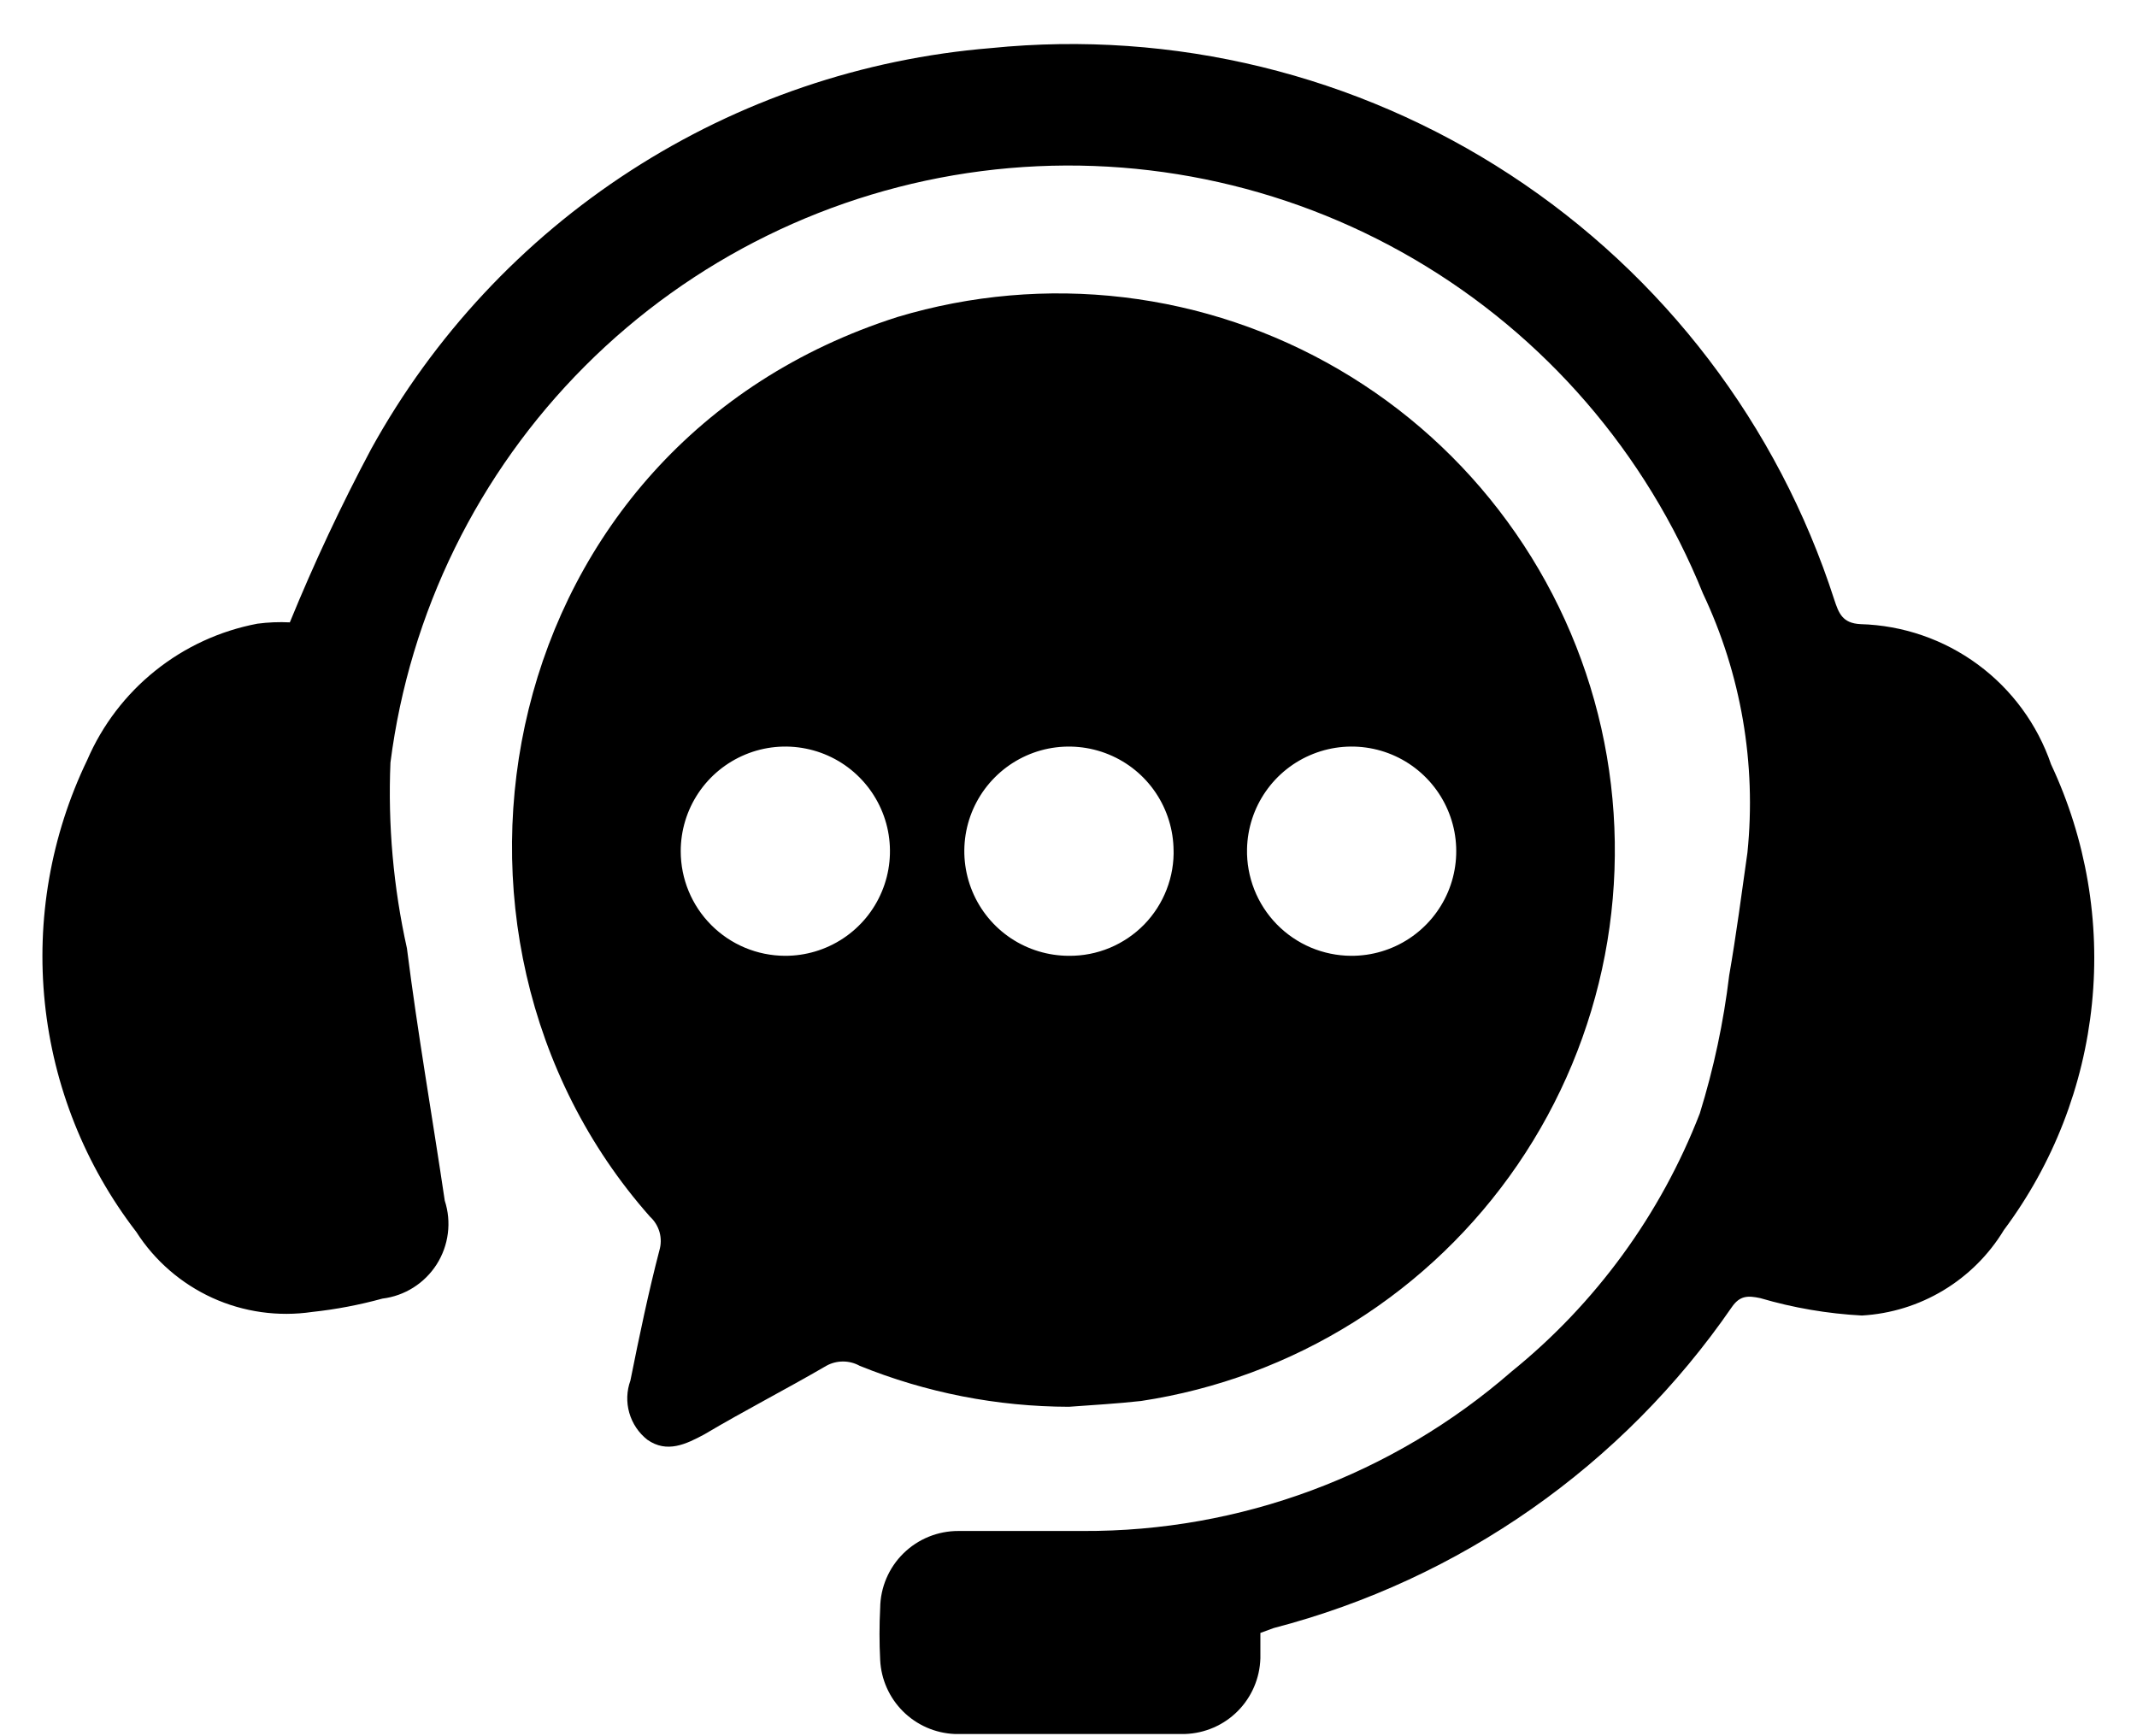
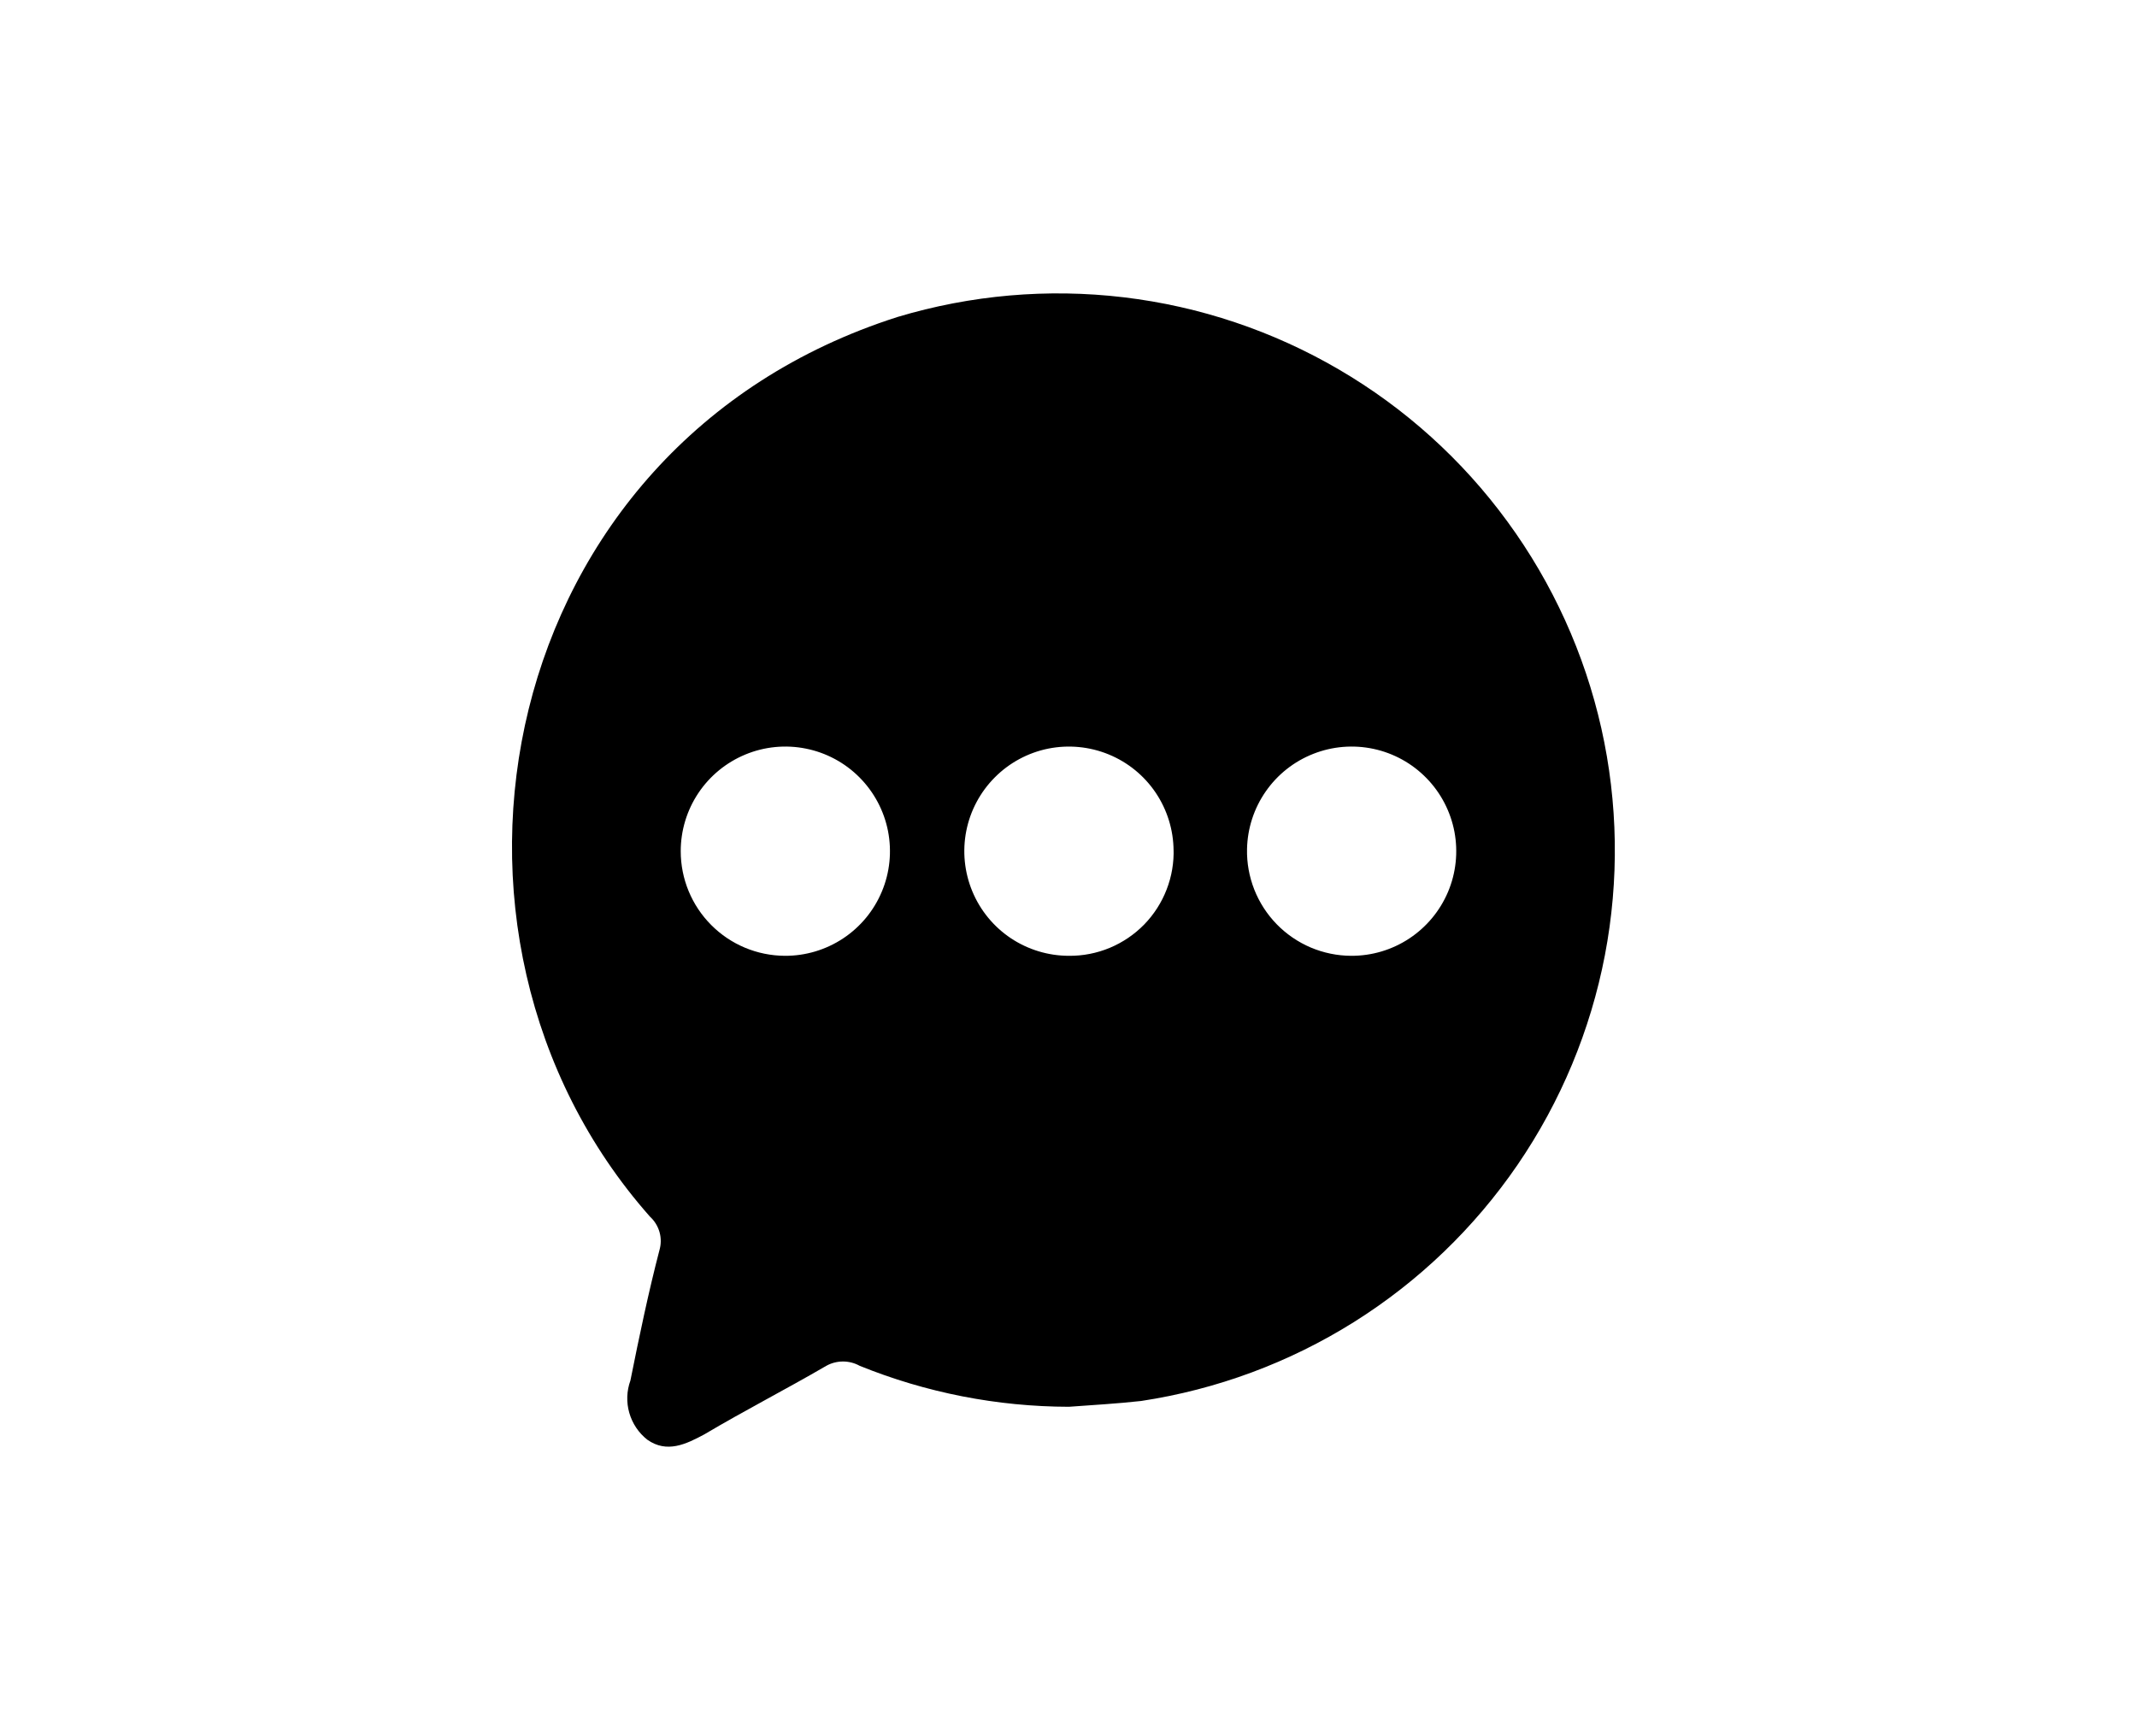
<svg xmlns="http://www.w3.org/2000/svg" width="48" height="39" viewBox="0 0 48 39" fill="none">
  <g id="Frame 98">
    <path id="Vector" d="M24.01 31.6C22.399 31.597 20.803 31.285 19.31 30.68C19.195 30.616 19.066 30.583 18.935 30.583C18.804 30.583 18.674 30.616 18.56 30.68C17.65 31.21 16.73 31.68 15.82 32.22C15.41 32.44 14.98 32.65 14.54 32.34C14.345 32.187 14.203 31.975 14.135 31.737C14.066 31.498 14.075 31.244 14.16 31.01C14.36 30.01 14.57 29.01 14.81 28.09C14.85 27.956 14.852 27.814 14.815 27.68C14.777 27.545 14.703 27.424 14.6 27.33C8.98 20.98 11.1 10.01 20.16 7.12C21.805 6.626 23.534 6.475 25.24 6.678C26.945 6.881 28.591 7.433 30.074 8.3C31.557 9.166 32.846 10.329 33.859 11.716C34.873 13.102 35.591 14.682 35.968 16.358C36.344 18.034 36.371 19.77 36.048 21.457C35.724 23.144 35.057 24.746 34.087 26.164C33.117 27.581 31.866 28.784 30.411 29.697C28.956 30.61 27.328 31.213 25.63 31.47C25.09 31.53 24.55 31.56 24.01 31.6ZM30.35 21.47C30.813 21.472 31.266 21.337 31.653 21.082C32.039 20.827 32.342 20.464 32.523 20.038C32.704 19.611 32.754 19.141 32.669 18.686C32.583 18.231 32.365 17.811 32.042 17.48C31.719 17.148 31.305 16.919 30.852 16.822C30.399 16.725 29.928 16.764 29.497 16.934C29.066 17.104 28.695 17.397 28.431 17.777C28.166 18.157 28.02 18.607 28.01 19.07C28.003 19.382 28.059 19.692 28.173 19.982C28.288 20.273 28.459 20.537 28.677 20.761C28.895 20.984 29.155 21.162 29.442 21.284C29.729 21.405 30.038 21.469 30.35 21.47ZM17.63 21.47C18.095 21.472 18.55 21.336 18.938 21.079C19.326 20.822 19.629 20.456 19.808 20.026C19.988 19.597 20.035 19.124 19.946 18.668C19.856 18.211 19.633 17.792 19.305 17.462C18.977 17.132 18.558 16.907 18.102 16.816C17.646 16.724 17.173 16.77 16.743 16.948C16.313 17.126 15.945 17.427 15.687 17.813C15.428 18.2 15.29 18.655 15.29 19.12C15.29 19.742 15.536 20.338 15.975 20.778C16.413 21.219 17.008 21.467 17.63 21.47ZM26.36 19.11C26.358 18.646 26.218 18.192 25.959 17.807C25.7 17.422 25.332 17.122 24.902 16.946C24.473 16.77 24 16.725 23.545 16.816C23.09 16.908 22.672 17.133 22.345 17.462C22.017 17.791 21.794 18.21 21.704 18.665C21.614 19.121 21.662 19.593 21.84 20.022C22.018 20.451 22.319 20.817 22.705 21.075C23.091 21.332 23.546 21.47 24.01 21.47C24.324 21.473 24.636 21.412 24.927 21.291C25.217 21.17 25.48 20.992 25.7 20.767C25.919 20.542 26.091 20.274 26.204 19.981C26.318 19.688 26.371 19.374 26.36 19.06V19.11Z" fill="black" />
-     <path id="Vector_2" d="M6.51 13.98C7.054 12.65 7.664 11.348 8.34 10.08C9.738 7.548 11.74 5.401 14.169 3.831C16.598 2.261 19.377 1.316 22.26 1.08C26.358 0.667 30.474 1.671 33.921 3.926C37.368 6.181 39.937 9.55 41.2 13.47C41.3 13.77 41.38 14 41.79 14.02C42.739 14.046 43.658 14.362 44.423 14.925C45.188 15.488 45.763 16.272 46.07 17.17C46.857 18.846 47.175 20.705 46.988 22.547C46.801 24.389 46.118 26.146 45.01 27.63C44.674 28.185 44.208 28.649 43.652 28.984C43.096 29.319 42.467 29.513 41.82 29.55C41.047 29.509 40.282 29.378 39.54 29.16C39.26 29.1 39.08 29.1 38.9 29.36C36.447 32.922 32.795 35.481 28.61 36.57L28.31 36.68C28.31 36.85 28.31 37.05 28.31 37.25C28.297 37.695 28.116 38.119 27.802 38.435C27.488 38.751 27.065 38.935 26.62 38.95C24.89 38.95 23.17 38.95 21.44 38.95C21.005 38.931 20.593 38.75 20.284 38.443C19.975 38.136 19.792 37.725 19.77 37.29C19.75 36.901 19.75 36.51 19.77 36.12C19.775 35.658 19.963 35.216 20.293 34.892C20.623 34.568 21.067 34.388 21.53 34.39C22.46 34.39 23.39 34.39 24.32 34.39C27.858 34.407 31.282 33.134 33.95 30.81C35.842 29.28 37.301 27.28 38.18 25.01C38.493 23.999 38.714 22.961 38.84 21.91C39 20.99 39.12 20.07 39.25 19.15C39.453 17.155 39.108 15.143 38.25 13.33C36.978 10.179 34.697 7.538 31.765 5.822C28.832 4.105 25.413 3.41 22.042 3.844C18.672 4.279 15.541 5.818 13.139 8.223C10.738 10.627 9.201 13.759 8.77 17.13C8.711 18.53 8.836 19.932 9.14 21.3C9.38 23.2 9.71 25.08 9.99 26.97C10.067 27.207 10.091 27.458 10.059 27.706C10.028 27.953 9.942 28.19 9.809 28.4C9.675 28.61 9.496 28.789 9.285 28.922C9.075 29.055 8.837 29.14 8.59 29.17C8.072 29.312 7.544 29.413 7.01 29.47C6.248 29.582 5.47 29.472 4.769 29.153C4.069 28.833 3.475 28.319 3.06 27.67C1.912 26.179 1.201 24.398 1.007 22.526C0.813 20.654 1.143 18.765 1.96 17.07C2.298 16.287 2.823 15.598 3.489 15.065C4.155 14.531 4.942 14.169 5.78 14.01C6.022 13.978 6.266 13.968 6.51 13.98Z" fill="black" />
  </g>
</svg>